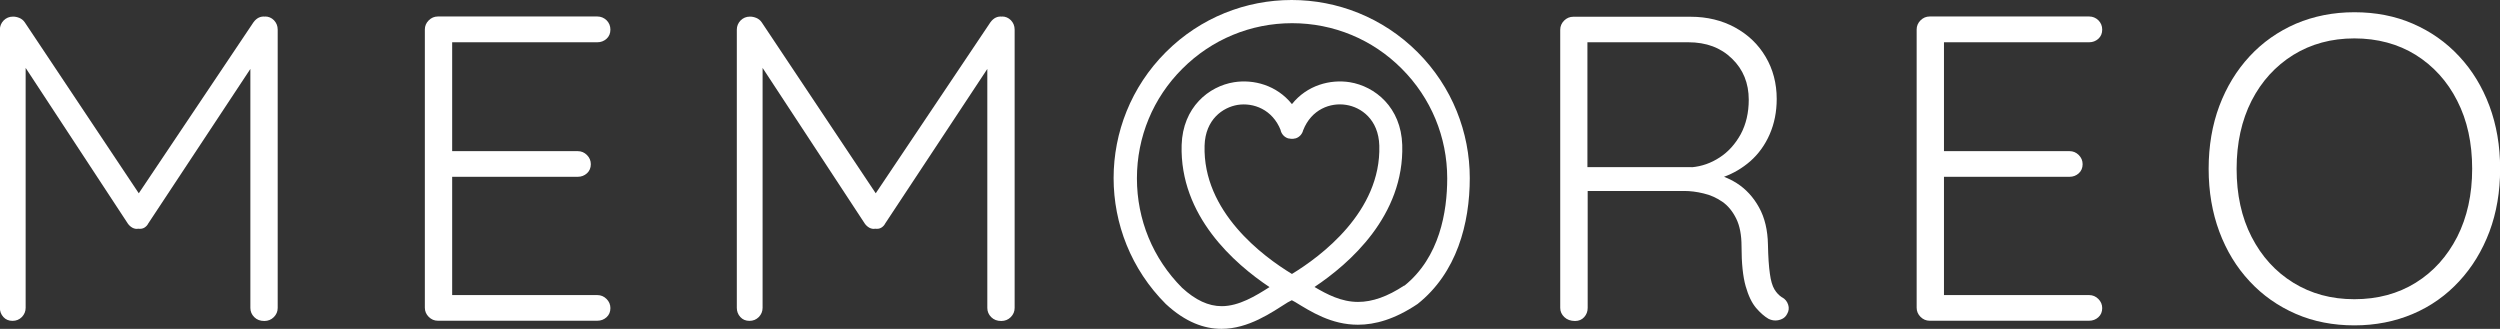
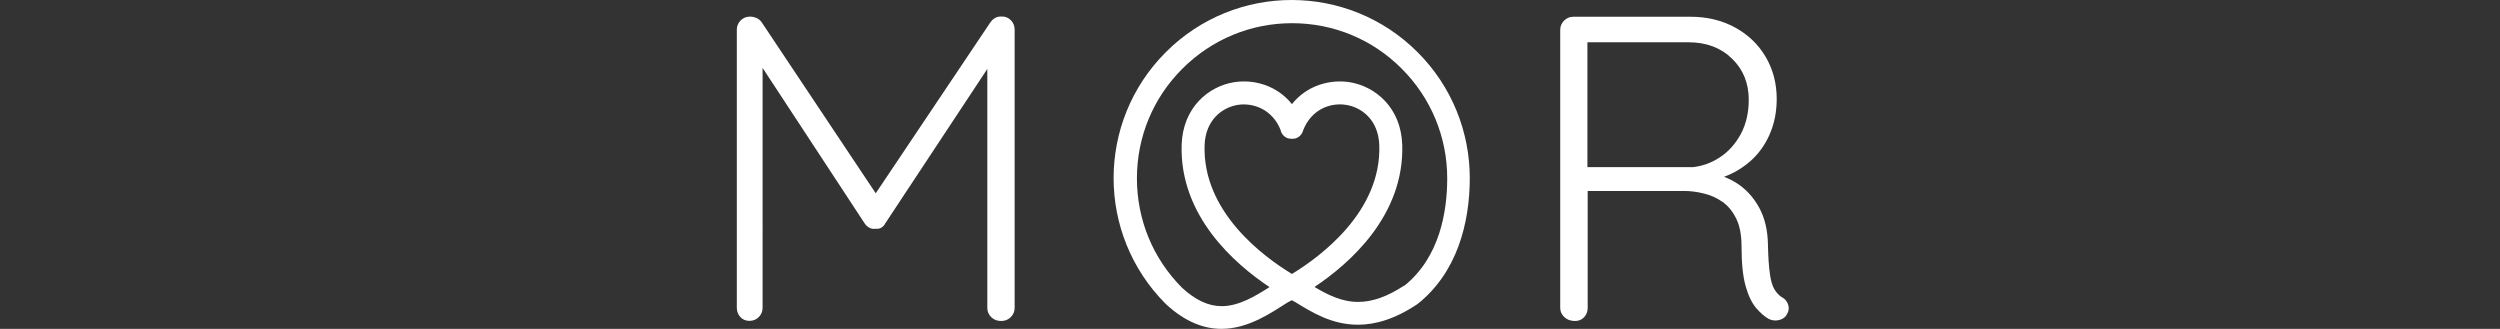
<svg xmlns="http://www.w3.org/2000/svg" id="Layer_2" viewBox="0 0 194.01 25.52">
  <rect x="0" y="0" width="194.01" height="25.52" fill="#333333" stroke="none" />
  <defs>
    <style>.cls-1{fill:#fff;}</style>
  </defs>
  <g id="Layer_1-2">
    <g>
      <path class="cls-1" d="m100.24,0c-3.54,0-7.07,1.35-9.77,4.05-2.7,2.7-4.05,6.24-4.05,9.77s1.35,7.07,4.05,9.77c1.54,1.43,3,1.93,4.32,1.93,2.1,0,3.88-1.26,5.15-2.06.06-.03.17-.09.31-.16.11.06.2.1.26.14,1.23.75,2.8,1.76,4.87,1.76,1.33,0,2.86-.42,4.63-1.61,3.04-2.41,4.05-6.24,4.05-9.77s-1.35-7.07-4.05-9.77c-2.7-2.7-6.24-4.05-9.77-4.05Zm-.86,10.11c.07.28.27.52.56.62.03.01.06.01.09.02,0,0,.02,0,.03,0,.04,0,.08.01.12.02.03,0,.05,0,.08,0,.02,0,.05,0,.07,0,.04,0,.08,0,.12-.02,0,0,.02,0,.03,0,.03,0,.06-.01.09-.02.29-.1.49-.34.56-.62.64-1.63,2.12-2.17,3.34-1.97,1.15.18,2.51,1.12,2.57,3.16.15,5.13-4.56,8.61-6.78,9.96-2.23-1.35-6.93-4.82-6.78-9.96.06-2.04,1.42-2.97,2.57-3.16,1.22-.19,2.7.35,3.34,1.97Zm9.59,12.05c-1.29.85-2.46,1.27-3.58,1.27-1.29,0-2.4-.58-3.38-1.16,2.7-1.8,6.97-5.52,6.81-11.02-.09-2.92-2.11-4.55-4.07-4.87-1.52-.24-3.32.23-4.49,1.7-1.18-1.47-2.97-1.94-4.49-1.7-1.96.31-3.98,1.94-4.07,4.87-.16,5.51,4.12,9.23,6.82,11.03-1.07.68-2.37,1.48-3.71,1.48-1.03,0-2.04-.47-3.08-1.43-2.26-2.27-3.5-5.28-3.5-8.49s1.25-6.24,3.53-8.51c2.27-2.27,5.3-3.53,8.51-3.53s6.24,1.25,8.51,3.53c2.27,2.27,3.53,5.3,3.53,8.51,0,2.58-.58,6.12-3.32,8.33Z" />
-       <path class="cls-1" d="m20.58,1.29c-.36-.04-.66.1-.91.44l-8.9,13.27L1.92,1.73c-.11-.16-.25-.27-.42-.34-.17-.07-.33-.1-.49-.1-.29,0-.53.1-.73.3-.19.2-.29.44-.29.71v21.59c0,.27.09.51.27.71.18.2.42.3.71.3s.53-.1.73-.3c.19-.2.29-.44.29-.71V5.27l7.93,12.08c.09.13.21.24.35.32.15.08.3.11.46.08.18.02.34,0,.47-.08.13-.08.24-.19.3-.32l7.93-12v18.55c0,.27.1.51.3.71.2.2.46.3.78.3.29,0,.54-.1.74-.3.2-.2.3-.44.3-.71V2.3c0-.29-.1-.53-.29-.73-.19-.19-.42-.29-.69-.29Z" />
-       <path class="cls-1" d="m46.36,3.28c.27,0,.51-.09.71-.27.2-.18.3-.42.3-.71s-.1-.53-.3-.73c-.2-.19-.44-.29-.71-.29h-12.38c-.27,0-.51.1-.71.3-.2.2-.3.44-.3.71v21.59c0,.27.1.51.3.71.2.2.44.3.71.3h12.38c.27,0,.51-.09.71-.27.2-.18.3-.42.3-.71,0-.27-.1-.51-.3-.71-.2-.2-.44-.3-.71-.3h-11.27v-9.18h9.75c.27,0,.51-.09.71-.27.2-.18.3-.42.3-.71,0-.27-.1-.51-.3-.71-.2-.2-.44-.3-.71-.3h-9.75V3.28h11.27Z" />
      <path class="cls-1" d="m77.77,1.29c-.36-.04-.66.1-.91.44l-8.9,13.27L59.11,1.73c-.11-.16-.25-.27-.42-.34-.17-.07-.33-.1-.49-.1-.29,0-.53.1-.73.3-.19.2-.29.44-.29.71v21.59c0,.27.09.51.27.71.18.2.42.3.71.3s.53-.1.73-.3c.19-.2.29-.44.29-.71V5.27l7.93,12.08c.09.13.21.24.35.32.15.08.3.11.46.08.18.02.34,0,.47-.08.13-.08.24-.19.3-.32l7.93-12v18.55c0,.27.1.51.3.71.2.2.46.3.78.3.29,0,.54-.1.74-.3.2-.2.3-.44.3-.71V2.3c0-.29-.1-.53-.29-.73-.19-.19-.42-.29-.69-.29Z" />
      <path class="cls-1" d="m138.31,23.09c-.25-.16-.45-.37-.61-.64-.16-.27-.28-.67-.35-1.21-.08-.54-.13-1.29-.15-2.26-.02-1.12-.25-2.09-.69-2.88-.44-.8-1.02-1.43-1.74-1.89-.32-.2-.64-.36-.98-.49.74-.27,1.42-.67,2.03-1.2.65-.57,1.16-1.28,1.52-2.11.36-.83.54-1.74.54-2.73,0-1.21-.29-2.31-.86-3.27-.57-.97-1.37-1.73-2.38-2.28-1.01-.55-2.16-.83-3.44-.83h-9.11c-.27,0-.51.1-.71.3-.2.2-.3.44-.3.71v21.59c0,.27.11.51.32.71.21.2.49.3.83.3.29,0,.53-.1.71-.3.18-.2.27-.44.27-.71v-9.08h7.49c.47,0,.97.06,1.5.19.53.12,1.01.34,1.45.64s.8.74,1.08,1.3c.28.56.42,1.28.42,2.16,0,1.33.11,2.36.32,3.1.21.74.48,1.3.81,1.69.33.38.65.66.96.84.18.09.36.13.54.13s.35-.04.52-.12c.17-.08.3-.21.39-.39.13-.22.16-.46.08-.71-.08-.25-.23-.44-.46-.57Zm-7.02-10.12h-8.1V3.28h7.83c1.39,0,2.52.42,3.39,1.27.87.84,1.3,1.91,1.3,3.19,0,1.01-.21,1.9-.62,2.67-.42.76-.96,1.37-1.64,1.81-.67.44-1.39.69-2.16.76Z" />
-       <path class="cls-1" d="m162.13,3.28c.27,0,.51-.09.71-.27.2-.18.3-.42.3-.71s-.1-.53-.3-.73c-.2-.19-.44-.29-.71-.29h-12.38c-.27,0-.51.1-.71.3-.2.2-.3.44-.3.71v21.59c0,.27.1.51.3.71.2.2.44.3.71.3h12.38c.27,0,.51-.09.71-.27.2-.18.3-.42.3-.71,0-.27-.1-.51-.3-.71-.2-.2-.44-.3-.71-.3h-11.27v-9.18h9.75c.27,0,.51-.09.71-.27.2-.18.3-.42.3-.71,0-.27-.1-.51-.3-.71-.2-.2-.44-.3-.71-.3h-9.75V3.28h11.27Z" />
-       <path class="cls-1" d="m193.19,8.22c-.55-1.47-1.33-2.76-2.35-3.85-1.01-1.09-2.21-1.93-3.59-2.53-1.38-.6-2.9-.89-4.54-.89s-3.15.3-4.54.89c-1.38.6-2.58,1.44-3.59,2.53-1.01,1.09-1.79,2.37-2.35,3.85-.55,1.47-.83,3.1-.83,4.88s.28,3.4.83,4.88c.55,1.47,1.33,2.76,2.35,3.85,1.01,1.09,2.21,1.93,3.59,2.53s2.9.89,4.54.89,3.15-.3,4.54-.89,2.58-1.44,3.59-2.53c1.01-1.09,1.79-2.37,2.35-3.85.55-1.47.83-3.1.83-4.88s-.28-3.4-.83-4.88Zm-2.5,10.16c-.78,1.52-1.85,2.71-3.22,3.56-1.37.85-2.96,1.28-4.76,1.28s-3.36-.43-4.74-1.28c-1.38-.85-2.46-2.04-3.24-3.56-.78-1.52-1.16-3.28-1.16-5.28s.39-3.76,1.16-5.28c.78-1.52,1.86-2.7,3.24-3.56,1.38-.85,2.96-1.28,4.74-1.28s3.39.43,4.76,1.28c1.37.86,2.45,2.04,3.22,3.56.78,1.52,1.16,3.28,1.16,5.28s-.39,3.76-1.16,5.28Z" />
    </g>
  </g>
</svg>